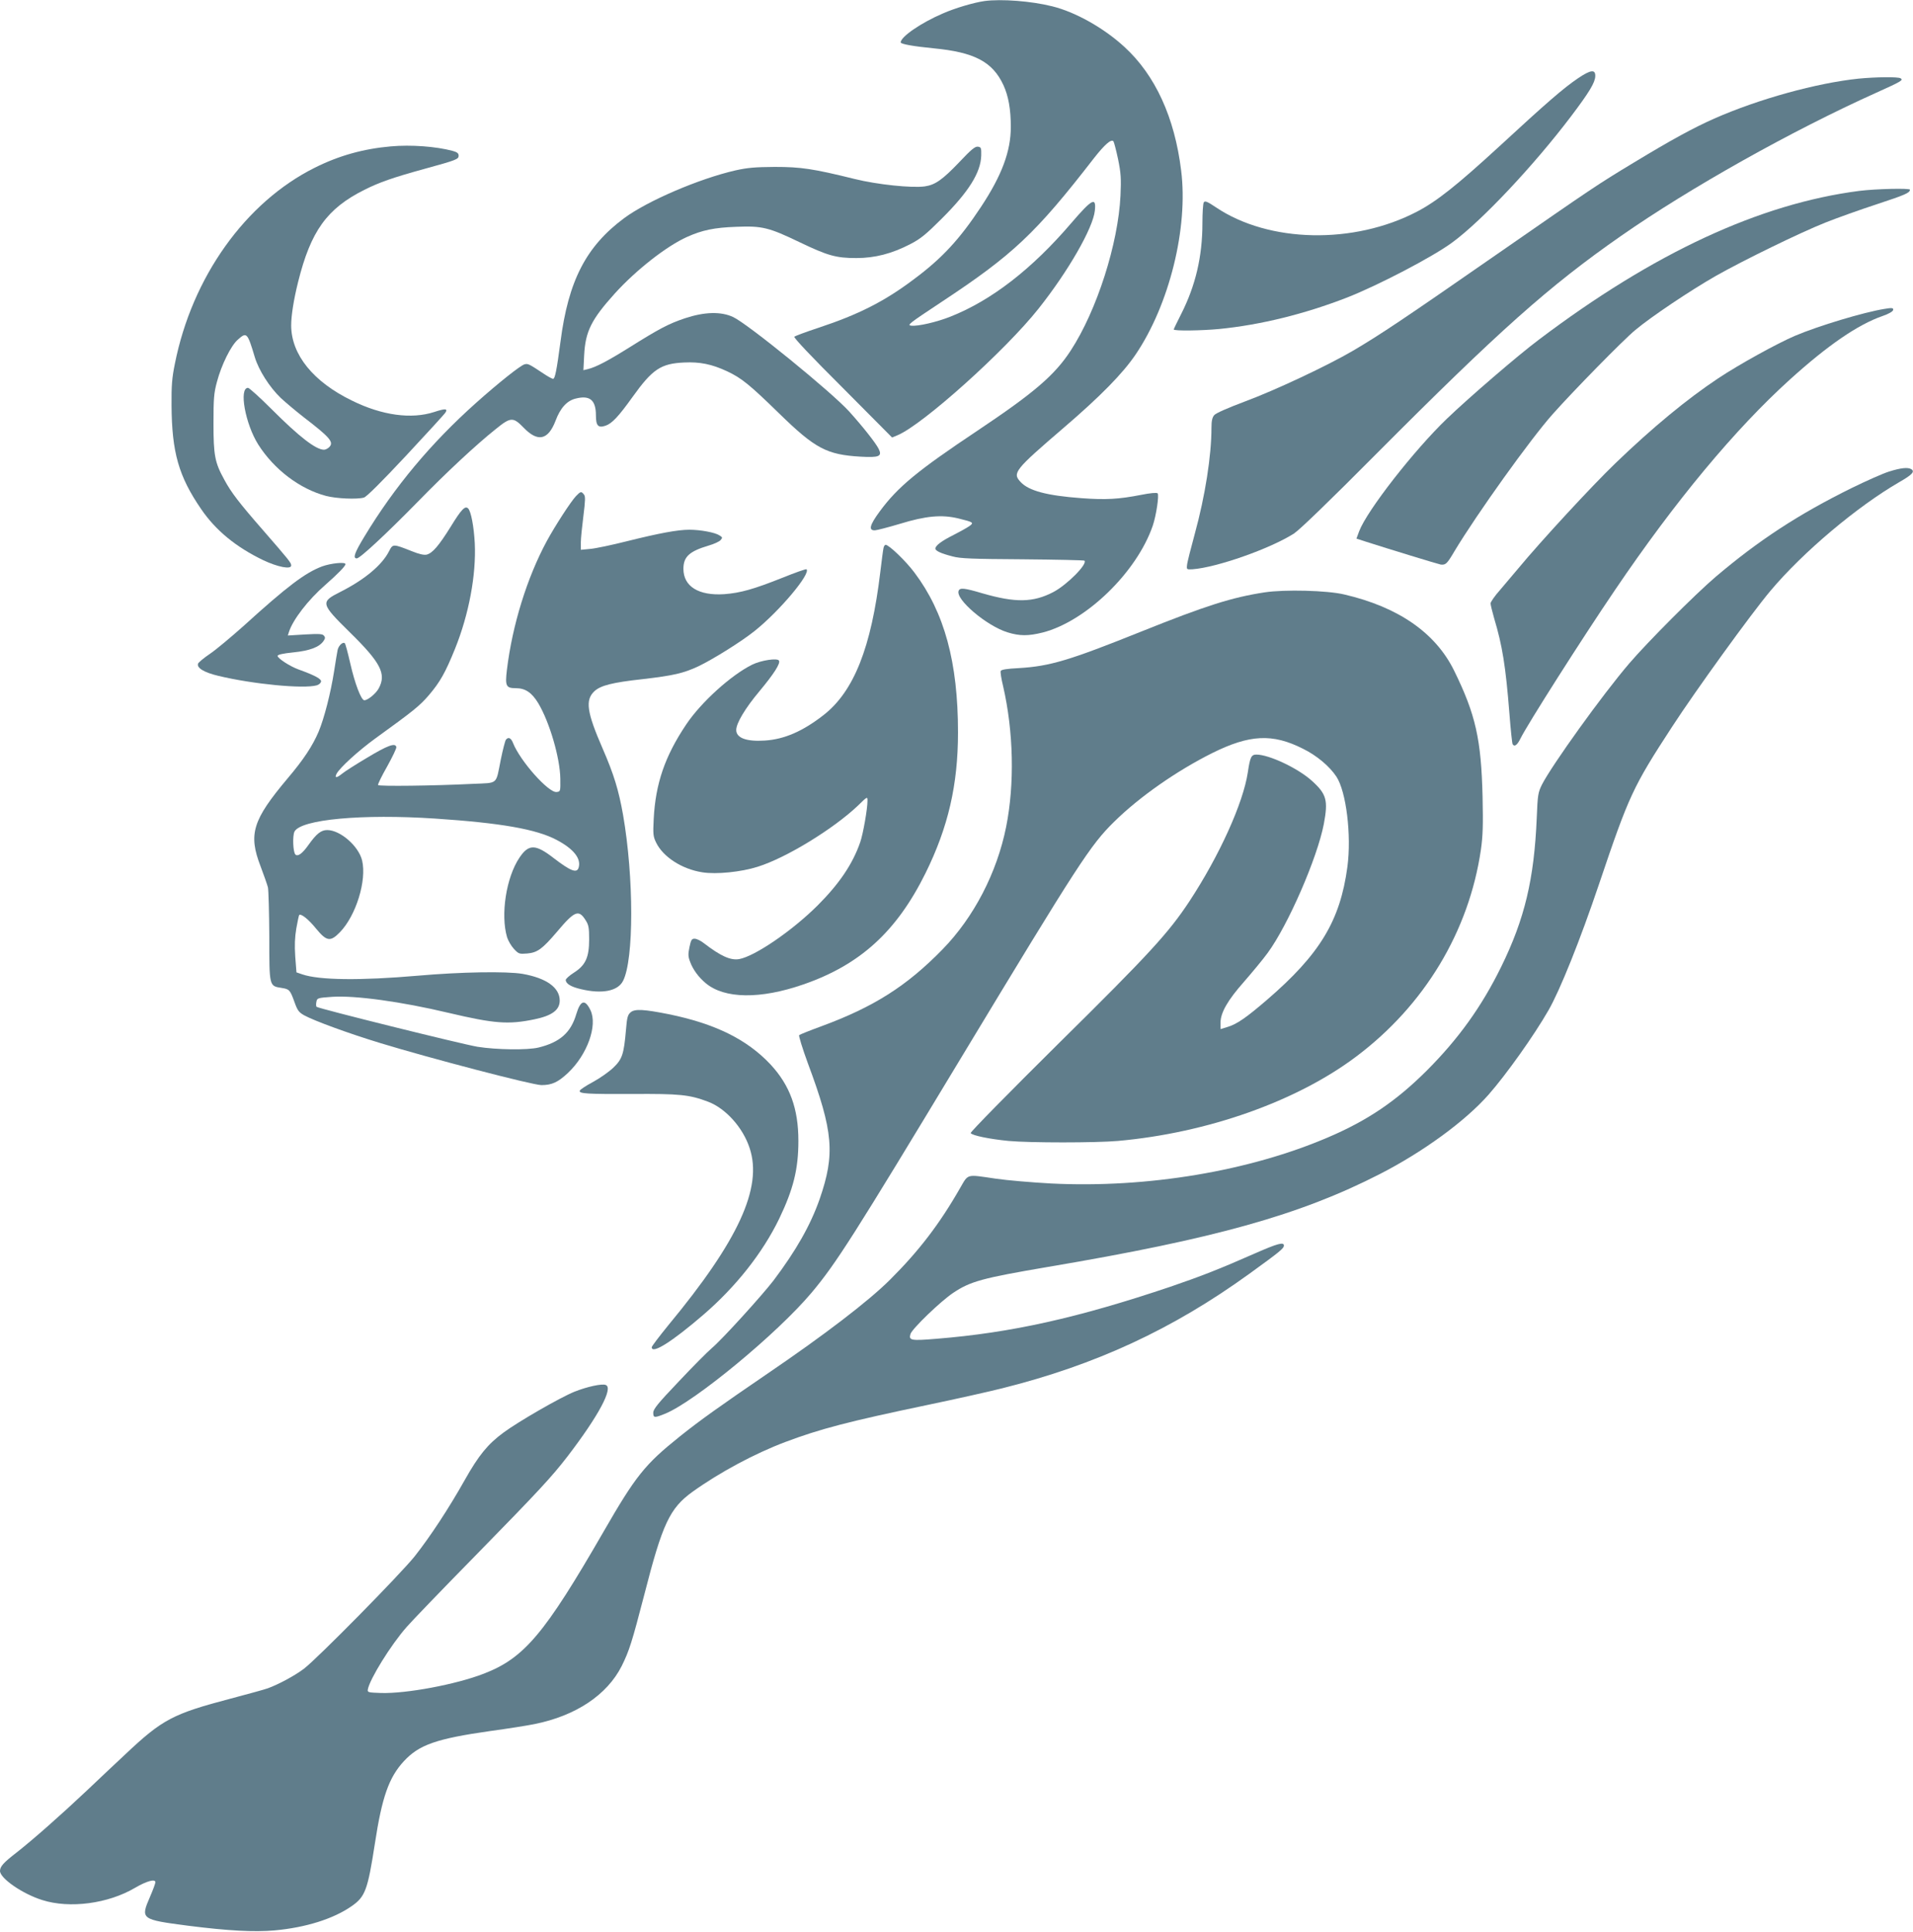
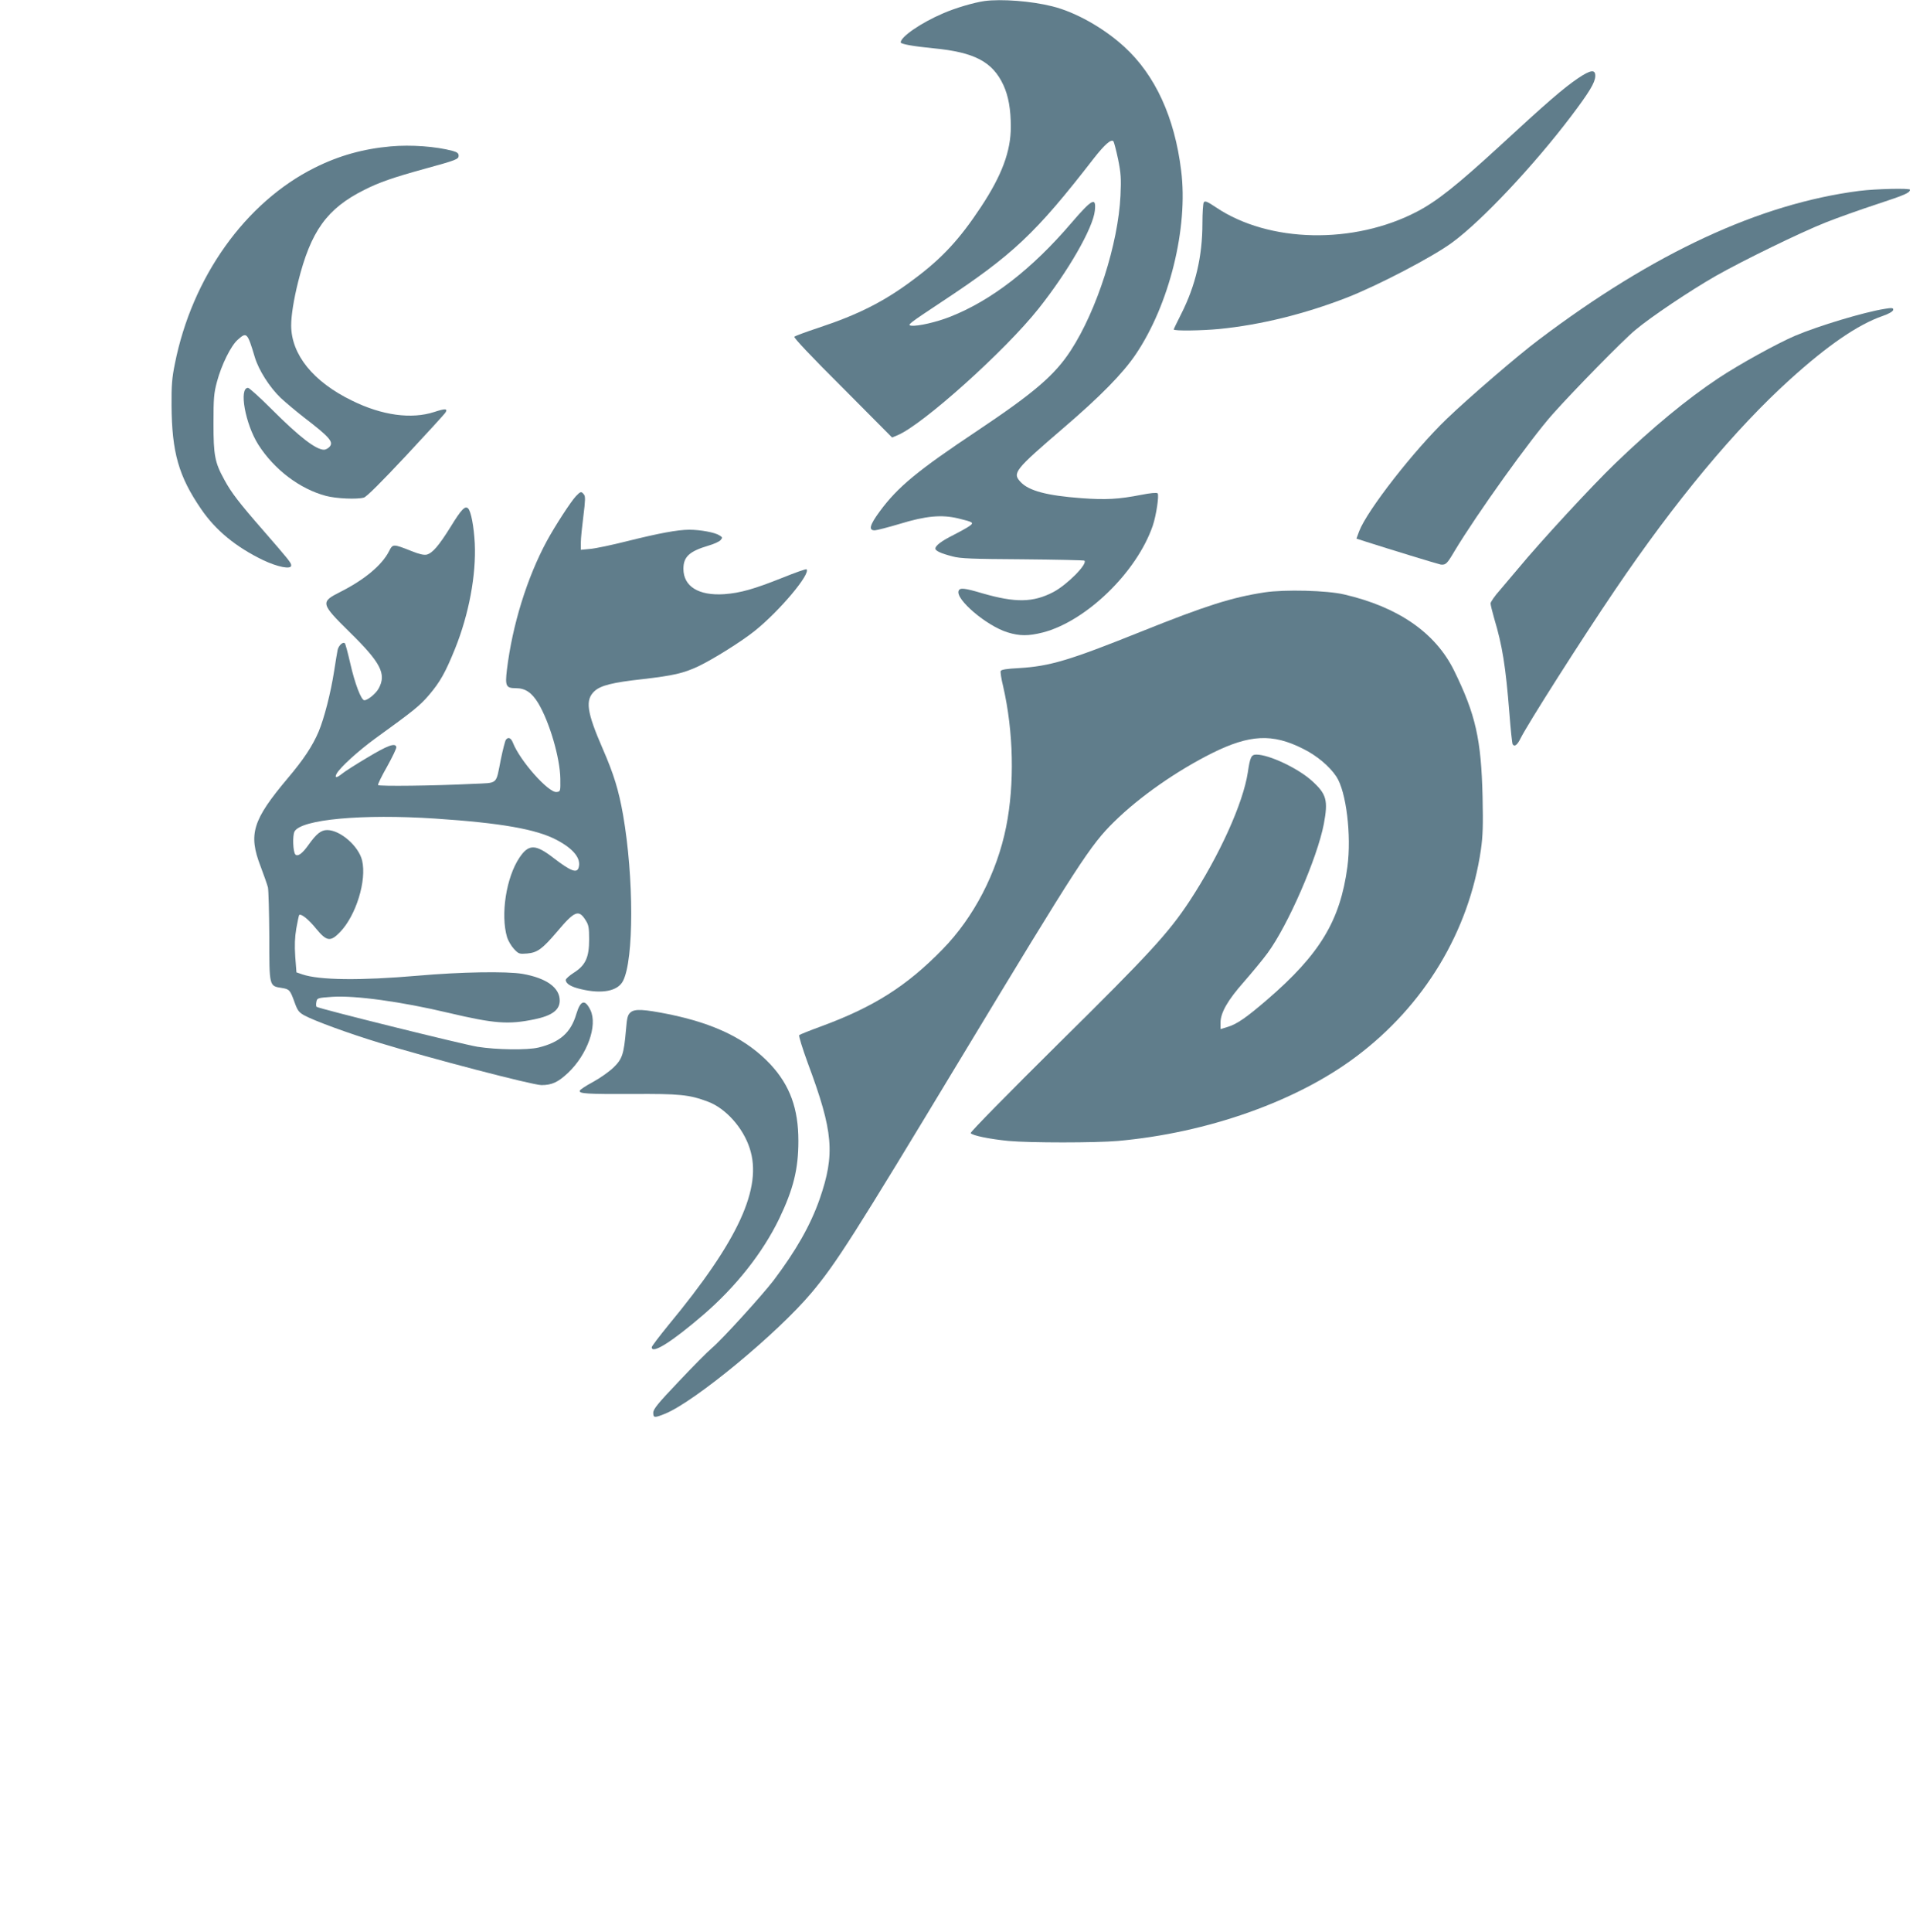
<svg xmlns="http://www.w3.org/2000/svg" version="1.0" width="1268pt" height="1280pt" viewBox="0 0 1268 1280" preserveAspectRatio="xMidYMid meet">
  <g transform="translate(0,1280) scale(0.1,-0.1)" fill="#607d8b" stroke="none">
    <path d="M6525 12793 c-70 -10 -193 -46 -275 -82 -145 -62 -280 -155 -280 -192 0 -11 84 -26 217 -39 272 -26 392 -89 464 -244 33 -72 49 -159 49 -277 0 -161 -59 -320 -197 -529 -142 -215 -258 -341 -445 -480 -195 -147 -367 -234 -633 -322 -82 -27 -154 -54 -160 -59 -6 -6 113 -132 320 -338 l328 -330 36 15 c165 68 713 559 935 839 197 248 361 534 373 649 10 93 -17 80 -157 -83 -260 -304 -529 -512 -800 -619 -90 -36 -215 -65 -260 -60 -30 3 -14 15 196 154 479 316 627 455 1016 957 70 89 113 127 128 111 4 -5 18 -58 31 -119 19 -93 21 -128 16 -240 -15 -320 -157 -763 -330 -1028 -106 -163 -243 -280 -617 -530 -399 -266 -529 -373 -649 -536 -67 -91 -76 -127 -31 -125 14 1 88 20 165 43 173 53 277 62 386 36 102 -25 107 -28 73 -52 -16 -11 -63 -37 -104 -58 -78 -39 -120 -70 -120 -90 0 -15 36 -32 114 -52 50 -14 131 -17 465 -19 222 -2 406 -6 409 -9 22 -22 -115 -160 -206 -208 -134 -70 -251 -72 -472 -8 -118 35 -148 38 -156 16 -22 -56 185 -232 324 -275 81 -25 138 -25 234 -1 287 74 623 399 729 708 23 68 43 203 32 214 -6 6 -49 2 -109 -10 -149 -29 -234 -34 -396 -22 -230 17 -349 49 -403 107 -56 60 -41 79 285 359 245 210 393 361 478 487 223 330 349 839 301 1218 -43 352 -172 633 -377 820 -135 124 -323 230 -477 268 -139 35 -338 50 -450 35z" />
    <path d="M10459 12281 c-96 -65 -209 -163 -520 -450 -280 -257 -414 -364 -546 -433 -419 -219 -982 -208 -1333 28 -58 39 -73 45 -81 33 -5 -8 -9 -70 -9 -139 0 -220 -46 -414 -141 -601 -27 -53 -49 -99 -49 -102 0 -11 186 -8 301 3 274 27 565 99 844 207 206 80 574 272 702 367 196 144 541 511 787 836 121 160 158 222 160 264 2 48 -29 45 -115 -13z" />
-     <path d="M12320 12279 c-279 -29 -663 -135 -958 -265 -139 -62 -281 -139 -532 -291 -245 -148 -264 -161 -917 -614 -602 -418 -763 -526 -945 -633 -169 -99 -516 -262 -713 -335 -117 -44 -197 -79 -207 -92 -13 -15 -18 -39 -18 -83 0 -185 -42 -453 -110 -701 -27 -99 -51 -193 -52 -210 -3 -29 -2 -29 37 -27 161 12 516 137 672 237 37 24 235 215 543 525 818 821 1147 1114 1625 1447 456 318 1128 695 1690 948 169 76 182 84 163 96 -16 11 -165 9 -278 -2z" />
-     <path d="M2590 11830 c-181 -16 -343 -61 -503 -141 -460 -229 -814 -725 -928 -1300 -19 -92 -23 -145 -22 -275 2 -311 47 -470 196 -687 96 -141 231 -252 412 -339 95 -45 185 -63 185 -35 0 18 -11 32 -185 232 -159 182 -213 252 -258 336 -63 114 -72 161 -72 374 0 166 3 201 23 275 30 113 93 240 138 279 59 53 64 48 113 -116 26 -86 97 -198 172 -270 30 -28 99 -86 154 -129 172 -132 198 -163 169 -195 -9 -10 -26 -19 -36 -19 -54 0 -164 85 -346 267 -79 79 -150 143 -158 143 -62 0 -18 -240 68 -376 105 -165 275 -294 449 -340 68 -18 206 -24 251 -11 17 4 118 105 280 278 139 149 257 278 261 286 16 26 -2 27 -75 3 -151 -49 -345 -23 -544 75 -258 125 -403 305 -404 498 0 66 17 173 46 289 84 337 191 486 439 610 97 49 191 82 395 138 219 60 230 65 230 89 0 15 -10 23 -39 31 -112 30 -277 42 -411 30z" />
-     <path d="M6358 11725 c-111 -116 -159 -150 -228 -160 -86 -12 -316 12 -465 49 -275 68 -356 80 -530 80 -130 -1 -179 -5 -260 -23 -241 -55 -586 -203 -740 -318 -251 -187 -368 -414 -420 -818 -25 -187 -36 -245 -49 -245 -7 0 -34 15 -61 33 -98 65 -105 69 -128 63 -27 -7 -173 -123 -322 -256 -297 -265 -540 -555 -740 -886 -65 -107 -78 -144 -50 -144 21 0 194 161 405 376 188 193 387 378 515 480 101 82 116 82 187 9 93 -96 161 -81 210 46 32 86 76 134 134 148 94 24 134 -10 134 -112 0 -68 15 -84 63 -68 43 14 87 61 180 191 132 184 187 221 342 228 104 5 183 -11 284 -58 96 -45 149 -88 346 -280 239 -233 315 -273 540 -286 122 -7 144 2 119 52 -19 38 -103 145 -195 247 -118 130 -670 579 -769 626 -81 38 -190 35 -320 -8 -110 -37 -170 -69 -368 -193 -144 -90 -222 -131 -276 -144 l-29 -7 5 99 c8 158 48 237 202 408 142 157 344 315 480 376 100 45 181 62 326 67 172 7 216 -4 420 -102 186 -89 241 -105 376 -105 123 0 236 29 359 93 66 34 103 64 206 167 181 180 260 307 263 420 1 50 -1 55 -22 58 -18 3 -45 -19 -124 -103z" />
+     <path d="M2590 11830 c-181 -16 -343 -61 -503 -141 -460 -229 -814 -725 -928 -1300 -19 -92 -23 -145 -22 -275 2 -311 47 -470 196 -687 96 -141 231 -252 412 -339 95 -45 185 -63 185 -35 0 18 -11 32 -185 232 -159 182 -213 252 -258 336 -63 114 -72 161 -72 374 0 166 3 201 23 275 30 113 93 240 138 279 59 53 64 48 113 -116 26 -86 97 -198 172 -270 30 -28 99 -86 154 -129 172 -132 198 -163 169 -195 -9 -10 -26 -19 -36 -19 -54 0 -164 85 -346 267 -79 79 -150 143 -158 143 -62 0 -18 -240 68 -376 105 -165 275 -294 449 -340 68 -18 206 -24 251 -11 17 4 118 105 280 278 139 149 257 278 261 286 16 26 -2 27 -75 3 -151 -49 -345 -23 -544 75 -258 125 -403 305 -404 498 0 66 17 173 46 289 84 337 191 486 439 610 97 49 191 82 395 138 219 60 230 65 230 89 0 15 -10 23 -39 31 -112 30 -277 42 -411 30" />
    <path d="M12323 11535 c-659 -85 -1362 -411 -2122 -985 -139 -104 -464 -384 -610 -524 -218 -209 -530 -609 -582 -746 l-18 -49 62 -20 c146 -47 483 -150 497 -152 33 -3 41 4 91 89 148 246 503 742 650 907 137 154 466 490 548 558 105 88 362 260 531 357 185 105 565 290 729 355 80 32 235 87 345 123 185 61 215 74 216 95 0 11 -225 6 -337 -8z" />
    <path d="M12490 10753 c-137 -22 -436 -112 -592 -178 -119 -51 -366 -187 -508 -281 -205 -136 -436 -326 -683 -564 -155 -149 -493 -515 -643 -696 -33 -39 -87 -103 -121 -143 -35 -39 -63 -80 -63 -89 0 -10 11 -55 24 -100 54 -180 76 -315 101 -631 8 -106 18 -197 21 -202 12 -20 31 -6 52 37 45 92 405 658 627 985 399 589 796 1066 1160 1395 250 226 449 363 613 420 39 13 68 30 70 39 4 15 -6 17 -58 8z" />
-     <path d="M12520 9675 c-41 -13 -151 -62 -245 -108 -355 -175 -619 -348 -904 -590 -136 -116 -450 -431 -571 -572 -180 -210 -515 -677 -580 -805 -25 -51 -28 -67 -34 -220 -17 -405 -80 -669 -235 -985 -130 -265 -284 -479 -495 -690 -201 -200 -389 -328 -648 -439 -524 -226 -1203 -340 -1841 -308 -128 7 -293 21 -367 32 -198 29 -180 34 -236 -62 -136 -238 -274 -418 -464 -607 -141 -141 -435 -366 -810 -621 -325 -222 -450 -311 -585 -419 -231 -185 -291 -260 -505 -631 -391 -678 -526 -837 -793 -940 -186 -72 -514 -133 -682 -128 -84 3 -90 4 -87 23 12 68 152 295 258 415 31 36 237 250 458 475 423 432 502 518 608 655 206 269 305 454 253 473 -25 10 -123 -11 -208 -45 -94 -38 -370 -197 -469 -270 -105 -77 -165 -151 -257 -314 -107 -190 -228 -374 -332 -506 -95 -119 -645 -677 -734 -745 -62 -47 -169 -104 -240 -130 -22 -8 -132 -38 -245 -68 -384 -101 -453 -137 -699 -369 -59 -55 -175 -164 -257 -242 -174 -164 -358 -326 -464 -409 -88 -68 -109 -92 -110 -122 0 -49 149 -152 280 -193 182 -58 437 -24 615 81 77 45 135 61 135 37 0 -8 -16 -51 -35 -95 -65 -150 -62 -152 251 -193 268 -34 438 -43 575 -31 206 19 388 76 509 160 91 63 107 106 155 416 47 308 93 438 192 545 101 109 215 149 573 200 118 16 250 37 293 46 274 55 481 193 578 385 50 101 68 158 149 470 121 473 169 575 320 684 180 129 411 253 615 330 231 87 419 136 940 245 187 39 411 89 498 111 620 155 1129 391 1637 758 206 149 230 169 230 188 0 25 -43 13 -189 -51 -238 -105 -361 -153 -563 -222 -615 -207 -1055 -305 -1551 -345 -169 -14 -185 -11 -172 32 12 36 201 218 284 273 114 76 192 97 626 171 1108 187 1670 344 2200 615 287 147 566 350 722 527 117 133 300 390 397 559 76 132 210 465 336 839 197 583 222 639 483 1039 156 240 524 749 652 901 216 257 575 559 855 721 84 48 104 69 79 85 -23 14 -70 9 -149 -16z" />
    <path d="M3818 9513 c-35 -37 -139 -198 -193 -297 -132 -244 -229 -558 -265 -854 -13 -108 -6 -122 59 -122 63 0 106 -29 149 -100 75 -126 144 -362 146 -500 1 -84 1 -85 -25 -88 -53 -6 -242 206 -289 326 -13 33 -31 41 -47 20 -5 -7 -20 -65 -33 -128 -35 -174 -14 -156 -187 -164 -259 -13 -621 -17 -627 -8 -3 5 24 60 60 123 35 63 63 121 61 129 -6 30 -58 11 -194 -71 -76 -45 -151 -93 -166 -106 -36 -29 -51 -30 -36 0 22 41 143 151 254 232 256 185 296 217 358 289 74 87 109 149 173 307 92 228 141 490 131 699 -6 112 -25 212 -44 231 -20 20 -45 -6 -115 -120 -79 -127 -121 -176 -160 -186 -17 -4 -50 3 -99 23 -124 49 -125 49 -150 0 -47 -93 -164 -190 -325 -271 -131 -66 -129 -76 65 -267 204 -200 243 -275 192 -370 -18 -35 -73 -80 -96 -80 -21 0 -63 111 -93 243 -16 70 -32 130 -36 134 -12 13 -41 -13 -48 -43 -3 -16 -14 -78 -23 -139 -23 -148 -66 -314 -103 -403 -41 -96 -100 -185 -205 -309 -233 -277 -262 -370 -180 -583 22 -58 44 -121 49 -140 4 -19 8 -166 9 -326 0 -332 -1 -327 81 -340 52 -8 57 -13 86 -94 20 -56 29 -68 65 -88 66 -36 289 -118 502 -183 327 -100 1011 -279 1070 -279 69 0 110 19 176 81 128 121 197 314 149 415 -36 75 -66 68 -94 -25 -36 -123 -108 -187 -250 -222 -74 -18 -279 -15 -405 5 -102 17 -1054 253 -1067 265 -3 3 -4 18 -1 32 5 26 7 27 106 34 151 10 458 -32 769 -106 305 -72 398 -79 571 -43 116 24 167 62 167 124 0 86 -88 149 -246 177 -106 18 -410 13 -694 -12 -381 -33 -654 -30 -767 9 l-38 13 -8 104 c-5 75 -3 127 7 187 8 46 17 86 19 89 12 11 61 -27 112 -90 70 -85 95 -89 158 -24 107 110 179 344 147 476 -23 95 -145 201 -231 201 -41 0 -71 -24 -124 -98 -40 -57 -71 -80 -87 -64 -16 16 -20 124 -6 152 43 81 450 118 933 86 436 -29 669 -70 804 -141 114 -60 165 -125 146 -185 -12 -38 -54 -21 -166 65 -120 93 -165 93 -226 2 -88 -131 -126 -378 -82 -527 7 -23 28 -59 46 -78 31 -33 35 -34 87 -30 68 6 100 29 198 144 117 139 144 150 190 76 20 -31 23 -50 23 -127 0 -119 -24 -171 -101 -220 -30 -19 -54 -41 -54 -48 0 -25 35 -46 100 -61 141 -34 246 -13 280 55 72 141 72 684 0 1099 -29 164 -61 269 -135 439 -106 243 -117 323 -55 381 41 38 119 58 320 80 206 24 270 39 369 85 100 48 287 165 374 235 165 132 372 379 343 408 -4 3 -75 -22 -159 -56 -191 -76 -279 -101 -387 -109 -169 -11 -270 51 -270 168 0 80 39 116 167 154 35 10 70 26 79 36 14 16 14 19 -8 32 -29 19 -125 37 -199 37 -77 0 -200 -23 -413 -76 -99 -25 -208 -48 -243 -51 l-63 -6 0 49 c0 26 8 105 17 175 13 105 14 131 3 143 -17 22 -22 20 -52 -11z" />
-     <path d="M5856 9168 c-3 -13 -12 -84 -21 -158 -60 -501 -175 -791 -376 -948 -137 -107 -260 -161 -390 -169 -121 -8 -189 17 -189 70 0 45 60 145 154 257 95 114 141 185 129 203 -11 18 -118 2 -177 -27 -140 -69 -339 -249 -438 -397 -141 -210 -203 -392 -215 -625 -5 -101 -4 -116 16 -157 46 -95 171 -176 306 -197 92 -15 259 2 368 37 189 59 502 251 665 406 61 60 62 60 62 31 0 -54 -29 -219 -48 -274 -50 -145 -139 -276 -283 -420 -169 -168 -415 -336 -519 -355 -57 -10 -122 19 -234 105 -21 17 -49 30 -62 30 -19 0 -24 -8 -34 -56 -10 -48 -9 -63 5 -99 18 -49 56 -101 102 -139 124 -105 363 -108 648 -9 376 130 618 350 810 738 150 304 215 585 215 932 0 465 -90 795 -288 1058 -58 78 -170 185 -192 185 -5 0 -12 -10 -14 -22z" />
-     <path d="M2135 9047 c-113 -43 -229 -130 -522 -396 -82 -73 -181 -156 -221 -183 -40 -27 -76 -57 -79 -65 -11 -28 40 -59 133 -81 228 -55 566 -88 654 -63 14 4 26 15 28 24 4 18 -41 42 -149 81 -58 21 -139 74 -139 90 0 8 34 16 103 23 110 11 173 35 201 75 12 17 13 25 3 36 -9 12 -32 13 -125 8 l-114 -7 7 23 c26 81 126 212 242 313 82 72 133 124 133 137 0 16 -97 6 -155 -15z" />
    <path d="M8383 8875 c-217 -33 -390 -88 -819 -260 -476 -191 -605 -230 -812 -242 -79 -4 -115 -10 -119 -19 -3 -7 4 -53 16 -101 69 -300 77 -647 20 -932 -61 -304 -214 -599 -421 -811 -238 -244 -456 -382 -803 -510 -77 -28 -144 -55 -148 -59 -4 -4 22 -89 58 -187 169 -453 181 -601 78 -899 -61 -174 -156 -341 -306 -540 -77 -100 -342 -392 -408 -447 -27 -23 -126 -122 -219 -221 -140 -147 -170 -184 -170 -208 0 -35 8 -35 80 -6 198 82 741 530 969 801 163 194 278 375 994 1561 777 1286 854 1405 1013 1561 168 165 413 336 649 454 248 123 399 131 601 29 92 -45 177 -117 222 -185 65 -98 101 -388 73 -598 -48 -357 -182 -579 -534 -882 -135 -116 -199 -161 -261 -179 l-46 -14 0 42 c0 67 48 150 156 272 53 61 124 146 156 190 135 183 330 631 373 856 29 156 18 197 -78 284 -92 84 -285 175 -369 175 -34 0 -42 -16 -57 -118 -31 -204 -188 -551 -387 -854 -139 -210 -261 -344 -869 -944 -323 -320 -585 -586 -581 -592 9 -16 127 -40 251 -52 141 -13 576 -13 725 0 593 53 1184 262 1578 558 454 340 749 831 828 1372 13 92 15 162 11 350 -9 382 -46 546 -189 837 -123 250 -370 421 -728 504 -113 27 -395 34 -527 14z" />
    <path d="M4181 6093 c-20 -17 -25 -32 -32 -119 -14 -161 -25 -192 -83 -248 -28 -27 -89 -70 -135 -95 -47 -25 -86 -51 -88 -58 -7 -20 46 -23 347 -22 315 2 378 -4 503 -51 117 -44 232 -172 276 -308 87 -262 -75 -613 -539 -1173 -60 -74 -110 -139 -110 -146 0 -48 133 35 342 215 216 186 393 410 503 637 94 196 127 329 127 515 0 214 -56 368 -185 507 -156 166 -367 270 -676 333 -161 32 -222 36 -250 13z" />
  </g>
</svg>